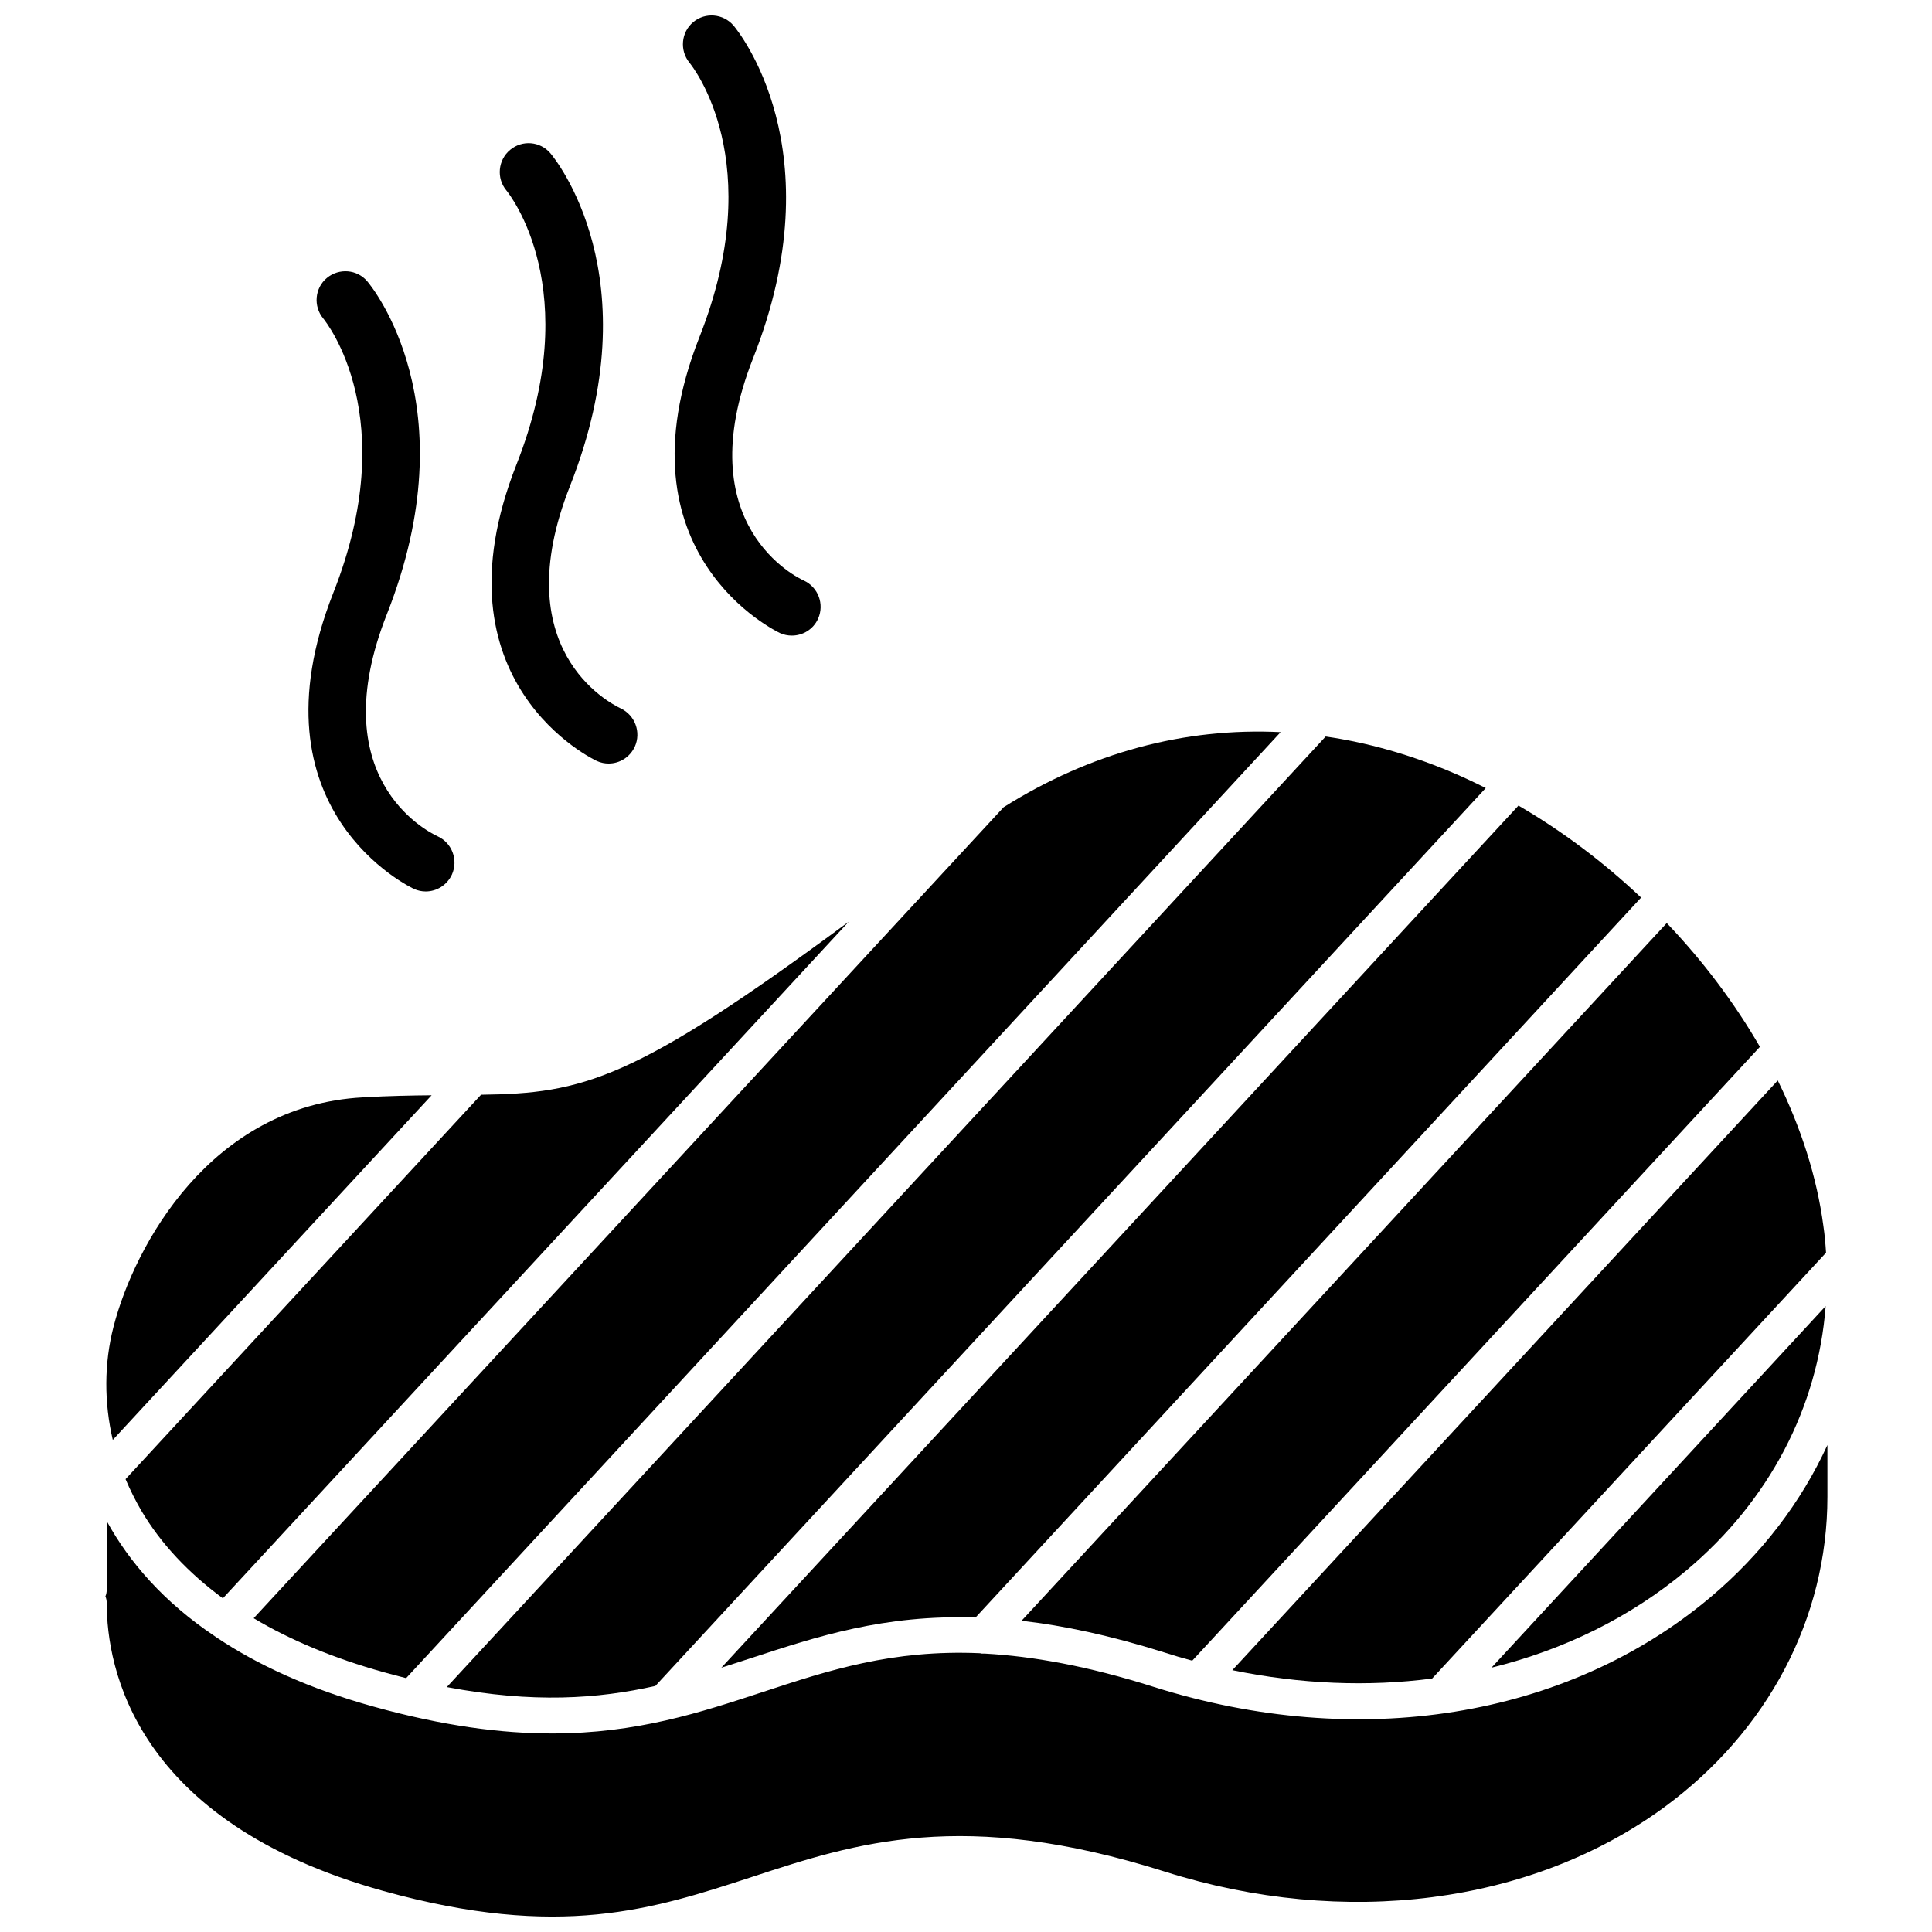
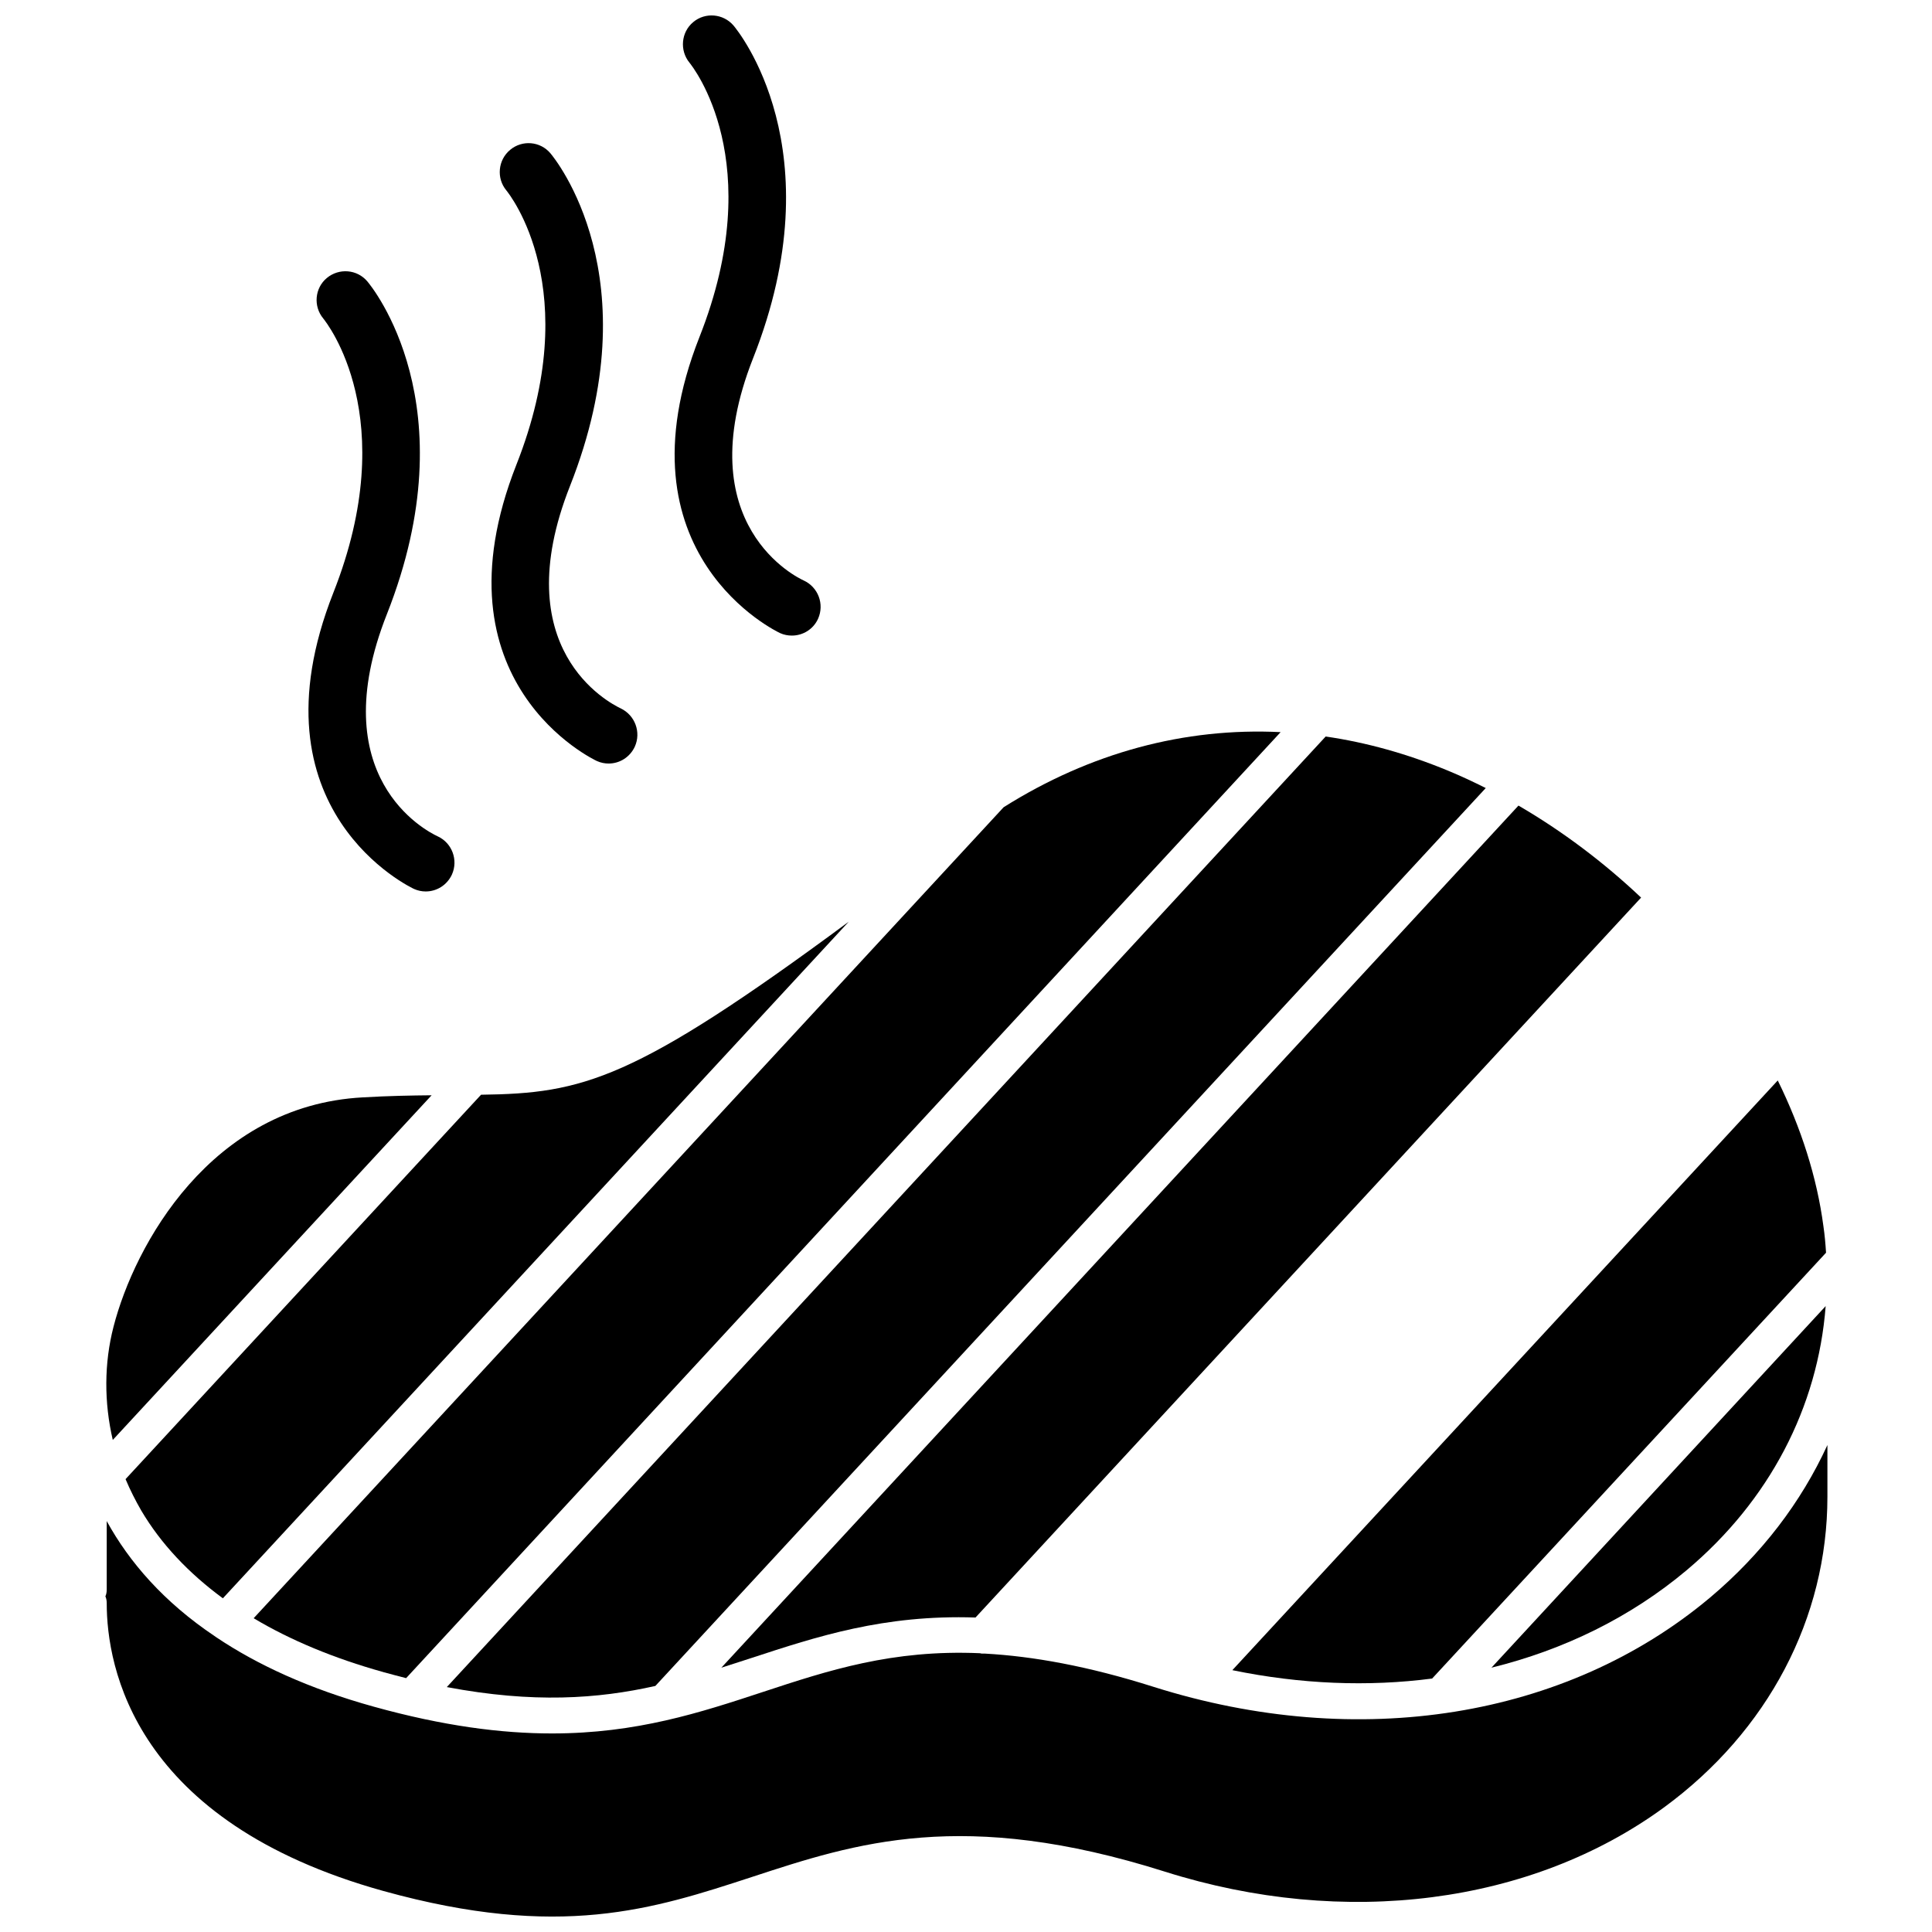
<svg xmlns="http://www.w3.org/2000/svg" width="800px" height="800px" version="1.1" viewBox="144 144 512 512">
  <defs>
    <clipPath id="b">
      <path d="m171 526h458v125.9h-458z" />
    </clipPath>
    <clipPath id="a">
      <path d="m322 148.09h40v164.91h-40z" />
    </clipPath>
  </defs>
  <path d="m627.82 490.13-88.57 95.824c19.246-4.734 36.93-13.402 51.742-25.844 21.918-18.441 34.762-43.125 36.828-69.98z" />
  <path d="m523.53 588.83 104.39-112.85c-0.152-2.367-0.352-4.734-0.707-7.106-1.715-12.898-5.894-25.945-12.09-38.543l-144.54 156.28c18.086 3.727 35.973 4.434 52.949 2.219z" />
-   <path d="m452.6 581.93c2.469 0.805 4.887 1.512 7.356 2.168l150.44-162.68c-6.699-11.586-15.062-22.723-24.688-32.797l-170.99 184.9c11.133 1.254 23.629 3.926 37.887 8.41z" />
  <path d="m343.12 583.39c17.383-5.691 35.117-11.539 59.398-10.73l176.39-190.79c-9.875-9.32-20.809-17.582-32.496-24.383l-211.25 228.47c2.668-0.855 5.289-1.711 7.957-2.566z" />
  <path d="m317.68 590.79 220.06-237.95c-3.324-1.664-6.648-3.223-10.078-4.637-10.73-4.434-21.562-7.457-32.344-9.02l-232.91 251.91c22.926 4.332 40.004 3.125 55.27-0.301z" />
  <path d="m245.53 587.11c2.066 0.555 4.082 1.109 6.098 1.613l231.75-250.7c-25.441-1.258-50.43 5.441-73.406 19.902l-198.75 214.92c9.773 5.844 21.309 10.629 34.309 14.258z" />
  <path d="m181.45 544.34c5.188 8.766 12.496 16.523 21.613 23.227l165.86-179.3c-57.082 42.219-70.484 45.492-97.438 45.848l-94.211 101.87c1.207 2.871 2.617 5.644 4.18 8.363z" />
  <path d="m258.38 434.26c-5.391 0.051-11.336 0.152-18.238 0.555-40.305 2.168-60.508 39.246-66.051 60.758-2.519 9.723-2.519 20.102-0.203 30.027z" />
  <g clip-path="url(#b)">
    <path d="m597.14 567.41c-38.09 31.941-93.156 40.758-147.41 23.629-17.48-5.543-32.043-8.113-44.688-8.816h-0.152-0.352c-0.25 0-0.555 0-0.805-0.102h-0.051c-23.227-1.008-40.102 4.535-57.535 10.277-16.523 5.441-33.402 10.984-55.871 10.984-13.402 0-28.766-1.965-47.258-7.106-17.078-4.734-30.832-11.082-41.715-18.391-0.102-0.102-0.25-0.152-0.352-0.25-13.551-9.07-22.723-19.699-28.668-30.531v18.137c0 0.656-0.102 1.258-0.352 1.812 0.25 0.555 0.352 1.16 0.352 1.812 0 16.828 7.152 57.887 73.355 76.277 46.703 12.949 71.441 4.836 97.637-3.727 27.508-9.02 55.922-18.34 109.43-1.41 47.66 15.062 97.184 8.664 132.35-17.078 27.457-20.152 43.227-50.078 43.227-82.273v-13.703c-6.957 15.168-17.434 28.922-31.137 40.457z" />
  </g>
  <g clip-path="url(#a)">
    <path d="m350.73 311.78c1.008 0.453 2.066 0.656 3.125 0.656 2.922 0 5.691-1.664 6.953-4.484 1.715-3.879 0-8.363-3.828-10.125-1.258-0.555-30.934-14.461-13.402-58.895 21.867-55.316-4.082-86.855-5.188-88.168-2.719-3.176-7.508-3.578-10.68-0.906-3.223 2.672-3.629 7.508-1.008 10.73 0.855 1.059 21.008 26.301 2.672 72.699-22.828 57.887 20.953 78.289 21.355 78.492z" />
  </g>
  <path d="m253.74 379.59c1.008 0.453 2.066 0.656 3.074 0.656 2.922 0 5.644-1.664 6.953-4.484 1.715-3.828 0.051-8.363-3.777-10.125-3.176-1.461-30.531-15.719-13.453-58.895 21.867-55.367-4.082-86.855-5.188-88.168-2.719-3.223-7.508-3.578-10.73-0.906s-3.629 7.508-0.957 10.73c0.855 1.059 21.008 26.301 2.672 72.699-22.828 57.887 20.953 78.293 21.406 78.492z" />
  <path d="m302.21 345.69c1.008 0.453 2.066 0.656 3.074 0.656 2.922 0 5.644-1.664 6.953-4.484 1.715-3.828 0.051-8.312-3.727-10.125-3.176-1.512-30.531-15.719-13.453-58.945 21.867-55.316-4.082-86.855-5.188-88.168-2.719-3.223-7.508-3.578-10.68-0.906-3.223 2.672-3.68 7.508-1.008 10.73 0.855 1.059 21.008 26.301 2.672 72.699-22.832 57.938 20.898 78.34 21.355 78.543z" />
</svg>